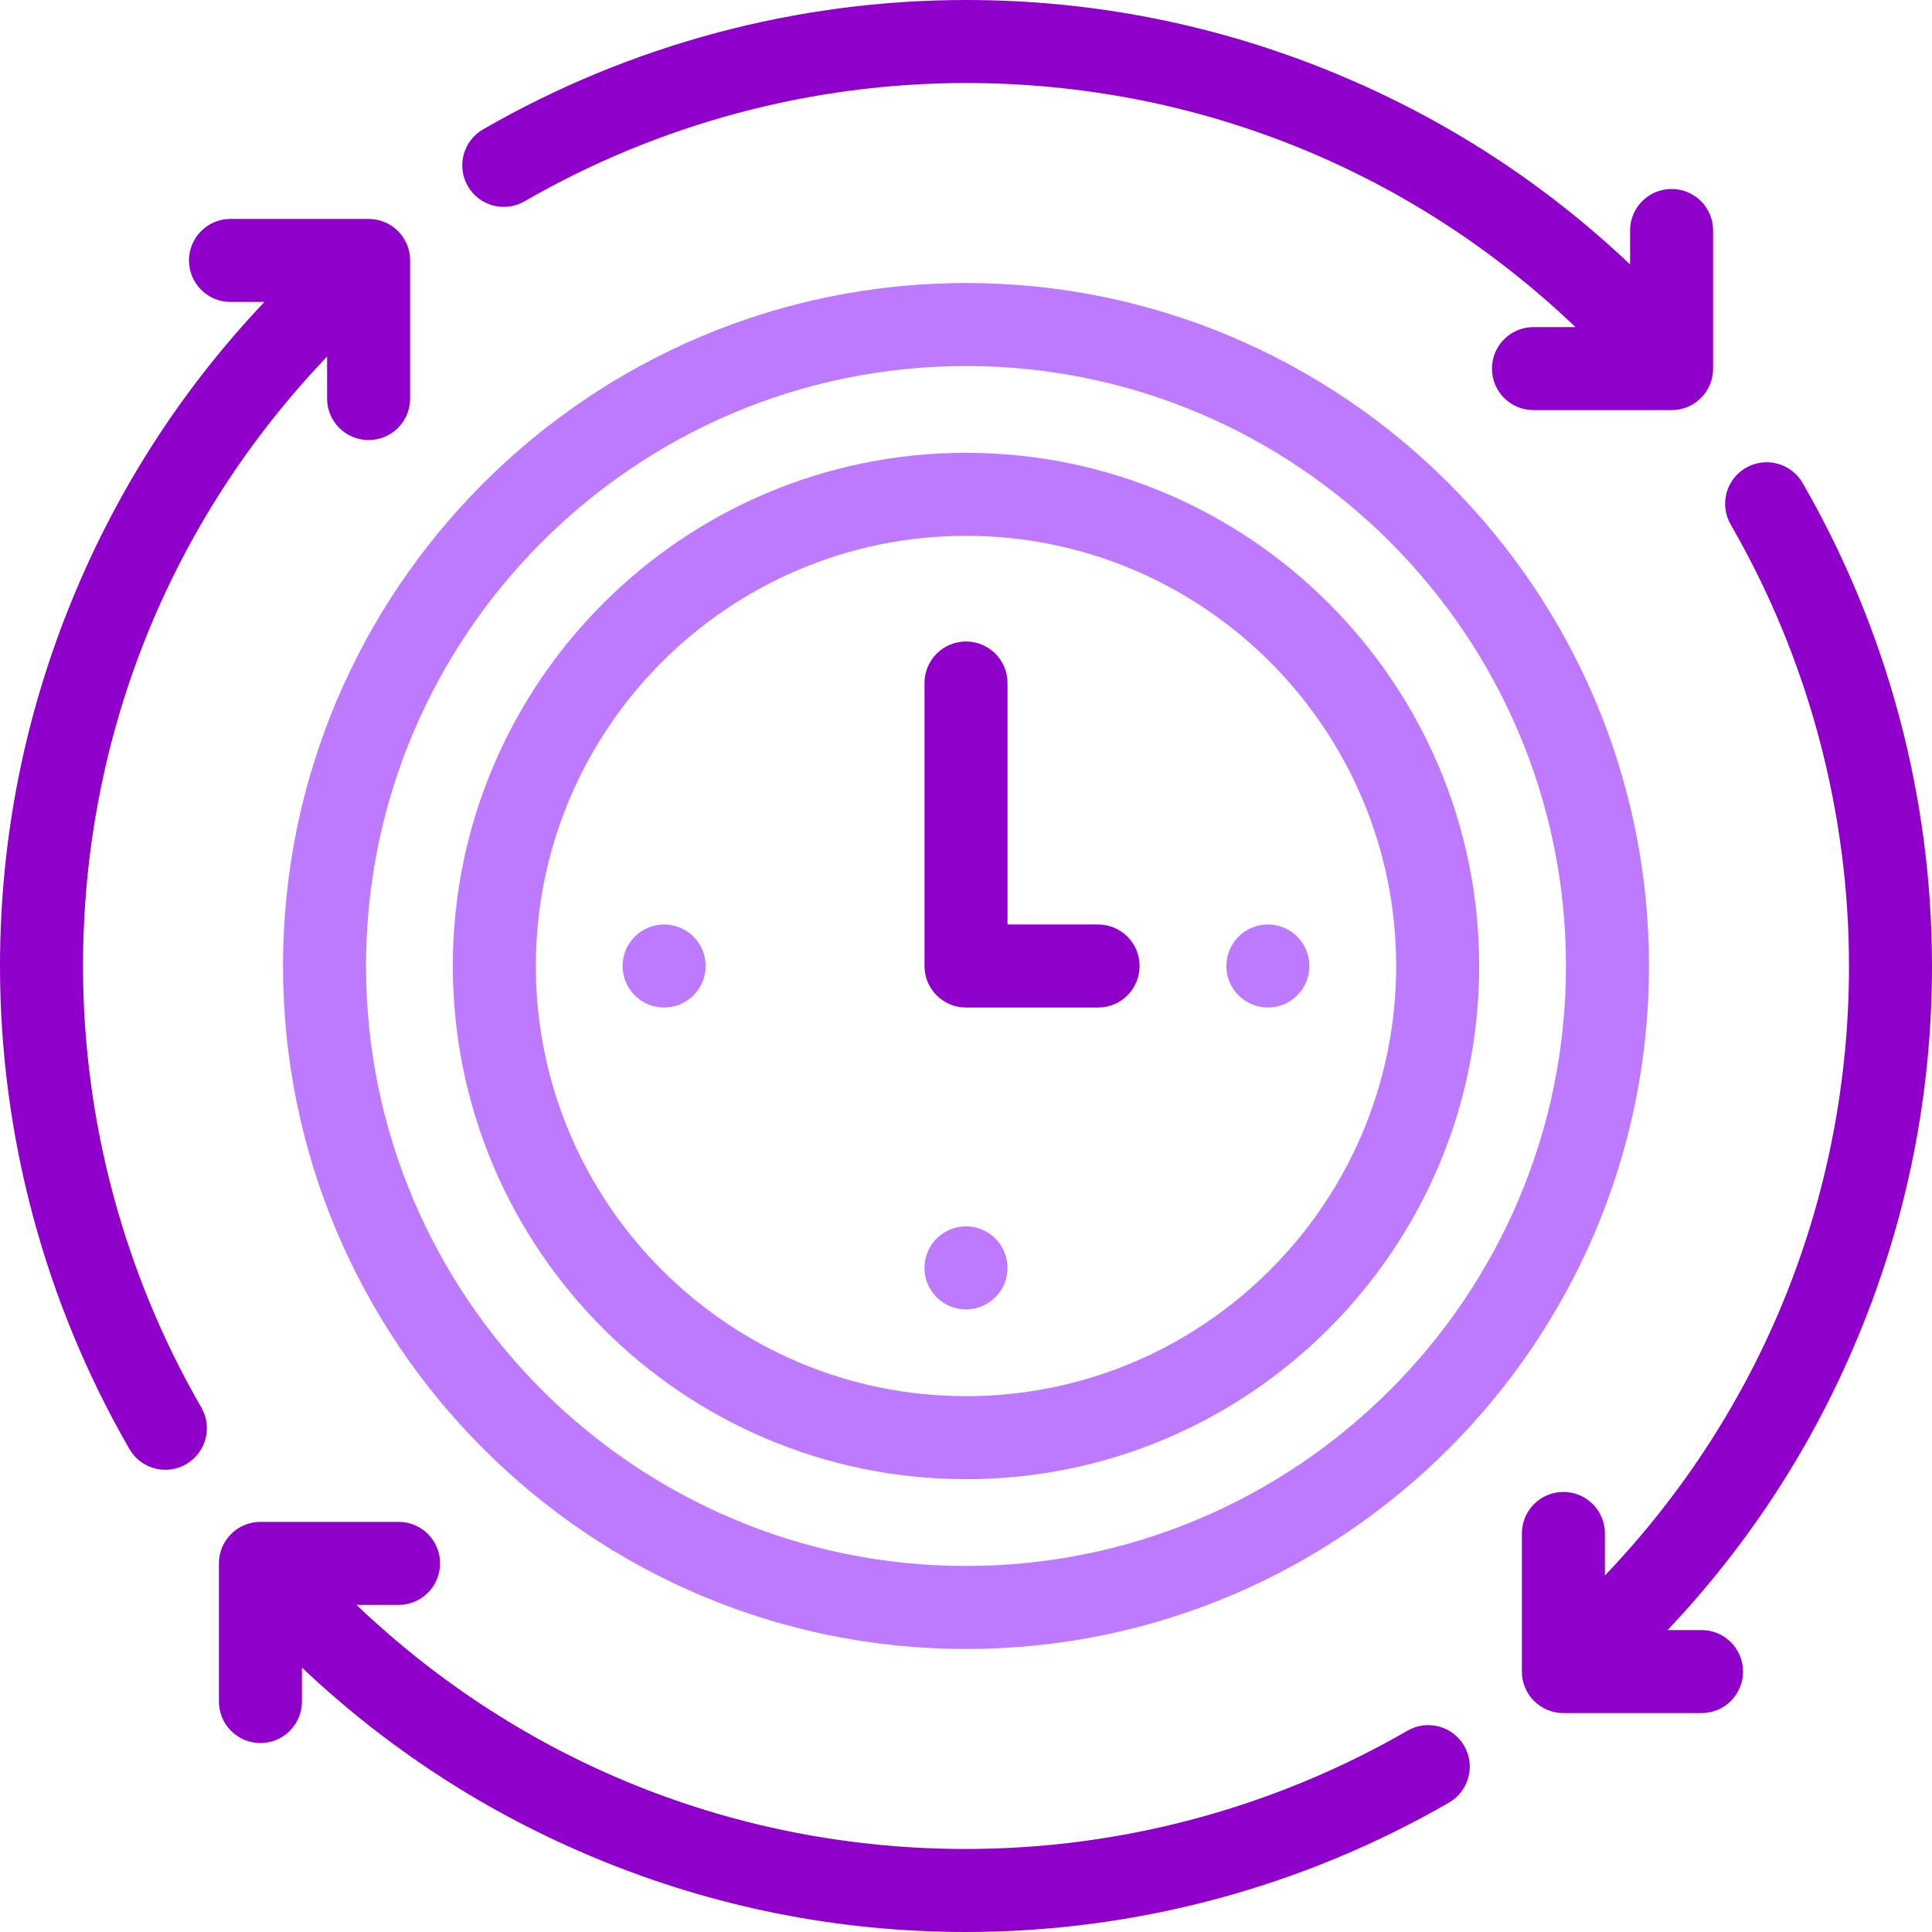
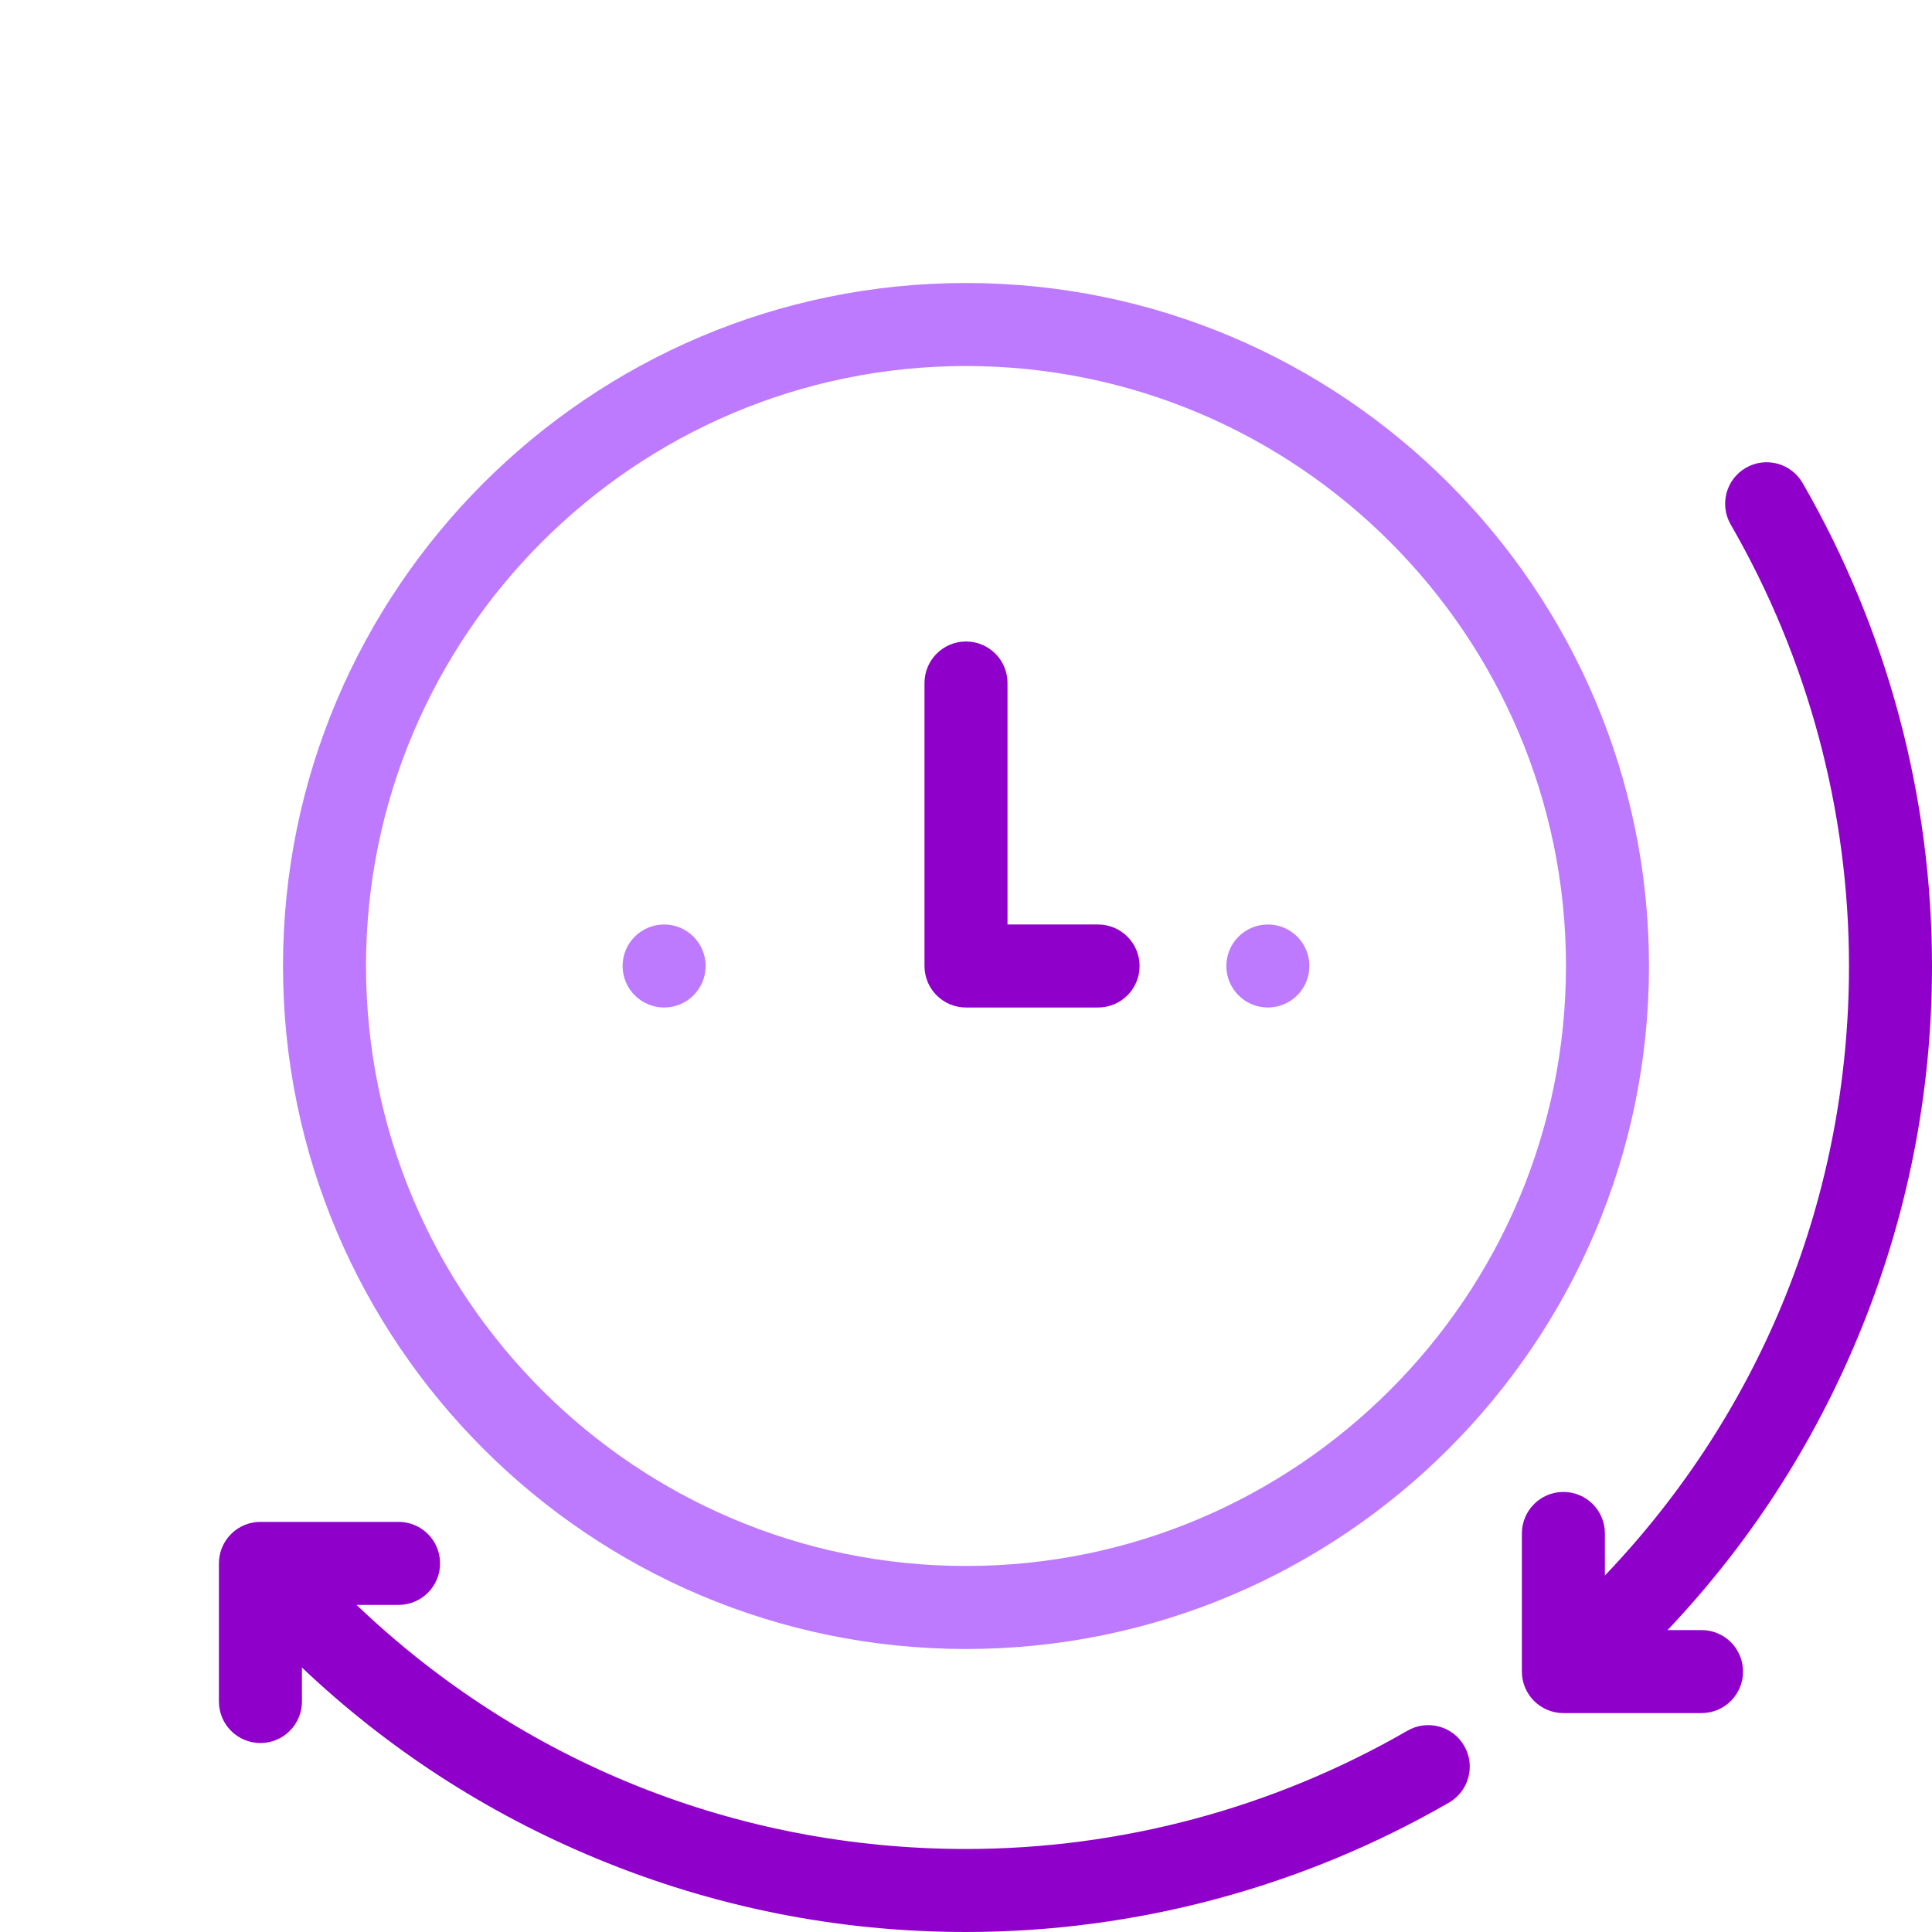
<svg xmlns="http://www.w3.org/2000/svg" width="512" height="512" viewBox="0 0 512 512" fill="none">
  <g clip-path="url(#clip0_2527_4596)">
    <path d="M255.999 75C156.195 75 75 156.196 75 256C75 355.804 156.196 437 255.999 437C355.802 437 436.999 355.804 436.999 256C436.999 156.196 355.803 75 255.999 75ZM255.999 415C168.326 415 97 343.673 97 256C97 168.327 168.326 97 255.999 97C343.672 97 414.999 168.327 414.999 256C414.999 343.673 343.672 415 255.999 415Z" fill="#BE7AFF" />
-     <path d="M255.999 120C181.009 120 120 181.009 120 256C120 330.991 181.009 392 255.999 392C330.989 392 391.999 330.991 391.999 256C391.999 181.009 330.989 120 255.999 120ZM255.999 370C193.14 370 142 318.86 142 256C142 193.14 193.14 142 255.999 142C318.858 142 369.999 193.14 369.999 256C369.999 318.86 318.859 370 255.999 370Z" fill="#BE7AFF" />
    <path d="M176 245H175.992C169.917 245 164.996 249.925 164.996 256C164.996 262.075 169.925 267 176 267C182.075 267 187 262.075 187 256C187 249.925 182.075 245 176 245Z" fill="#BE7AFF" />
-     <path d="M256 325C249.925 325 245 329.925 245 336V336.007C245 342.082 249.925 347.004 256 347.004C262.075 347.004 267 342.075 267 336C267 329.925 262.075 325 256 325Z" fill="#BE7AFF" />
    <path d="M336 245C329.925 245 325 249.925 325 256C325 262.075 329.925 267 336 267H336.007C342.082 267 347.004 262.075 347.004 256C347.004 249.925 342.075 245 336 245Z" fill="#BE7AFF" />
-     <path d="M442.988 108.685C449.063 108.685 453.988 103.76 453.988 97.685V61.079C453.988 55.004 449.063 50.079 442.988 50.079C436.913 50.079 431.988 55.004 431.988 61.079V70.082C409.234 48.525 383.019 31.52 353.968 19.487C322.751 6.556 289.79 0 256.001 0C211.126 0 166.864 11.86 128.001 34.298C122.74 37.336 120.938 44.063 123.975 49.324C127.012 54.586 133.741 56.387 139.001 53.35C174.525 32.841 214.983 22 256.001 22C316.664 22 373.803 44.928 417.522 86.685H406.382C400.307 86.685 395.382 91.61 395.382 97.685C395.382 103.76 400.307 108.685 406.382 108.685H442.988Z" fill="#9000CB" />
-     <path d="M22 256C22 195.337 44.928 138.199 86.685 94.479V105.619C86.685 111.694 91.61 116.619 97.685 116.619C103.76 116.619 108.685 111.694 108.685 105.619V69.014C108.685 62.939 103.76 58.014 97.685 58.014H61.079C55.004 58.014 50.079 62.939 50.079 69.014C50.079 75.089 55.004 80.014 61.079 80.014H70.081C48.524 102.769 31.519 128.983 19.487 158.034C6.557 189.25 0 222.211 0 256C0 300.876 11.86 345.138 34.298 384C36.336 387.529 40.032 389.502 43.835 389.502C45.7 389.502 47.593 389.026 49.324 388.026C54.586 384.988 56.387 378.26 53.35 373C32.841 337.478 22 297.02 22 256Z" fill="#9000CB" />
    <path d="M373.002 458.649C337.48 479.159 297.022 489.999 256.002 489.999C195.34 489.999 138.201 467.071 94.481 425.314H105.622C111.697 425.314 116.622 420.389 116.622 414.314C116.622 408.239 111.697 403.314 105.622 403.314H69.016C62.941 403.314 58.016 408.239 58.016 414.314V450.92C58.016 456.995 62.941 461.92 69.016 461.92C75.091 461.92 80.016 456.995 80.016 450.92V441.917C102.77 463.474 128.985 480.479 158.036 492.512C189.252 505.443 222.213 511.999 256.002 511.999C300.878 511.999 345.14 500.139 384.002 477.702C389.264 474.664 391.065 467.937 388.028 462.676C384.991 457.414 378.263 455.612 373.002 458.649Z" fill="#9000CB" />
    <path d="M512.001 256C512.001 211.125 500.142 166.863 477.704 128C474.668 122.739 467.941 120.935 462.678 123.974C457.417 127.012 455.615 133.739 458.652 139C479.16 174.523 490.001 214.981 490.001 256C490.001 316.664 467.073 373.802 425.316 417.52V406.38C425.316 400.305 420.391 395.38 414.316 395.38C408.241 395.38 403.316 400.305 403.316 406.38V442.986C403.316 449.061 408.241 453.986 414.316 453.986H450.922C456.997 453.986 461.922 449.061 461.922 442.986C461.922 436.911 456.997 431.986 450.922 431.986H441.918C463.476 409.232 480.48 383.017 492.513 353.966C505.445 322.75 512.001 289.79 512.001 256Z" fill="#9000CB" />
    <path d="M256 170.002C249.925 170.002 245 174.927 245 181.002V256.002C245 262.077 249.925 267.002 256 267.002H291C297.075 267.002 302 262.077 302 256.002C302 249.927 297.075 245.002 291 245.002H267V181.002C267 174.927 262.075 170.002 256 170.002Z" fill="#9000CB" />
  </g>
  <defs>
    <clipPath id="clip0_2527_4596">
      <rect width="512" height="512" fill="white" />
    </clipPath>
  </defs>
</svg>